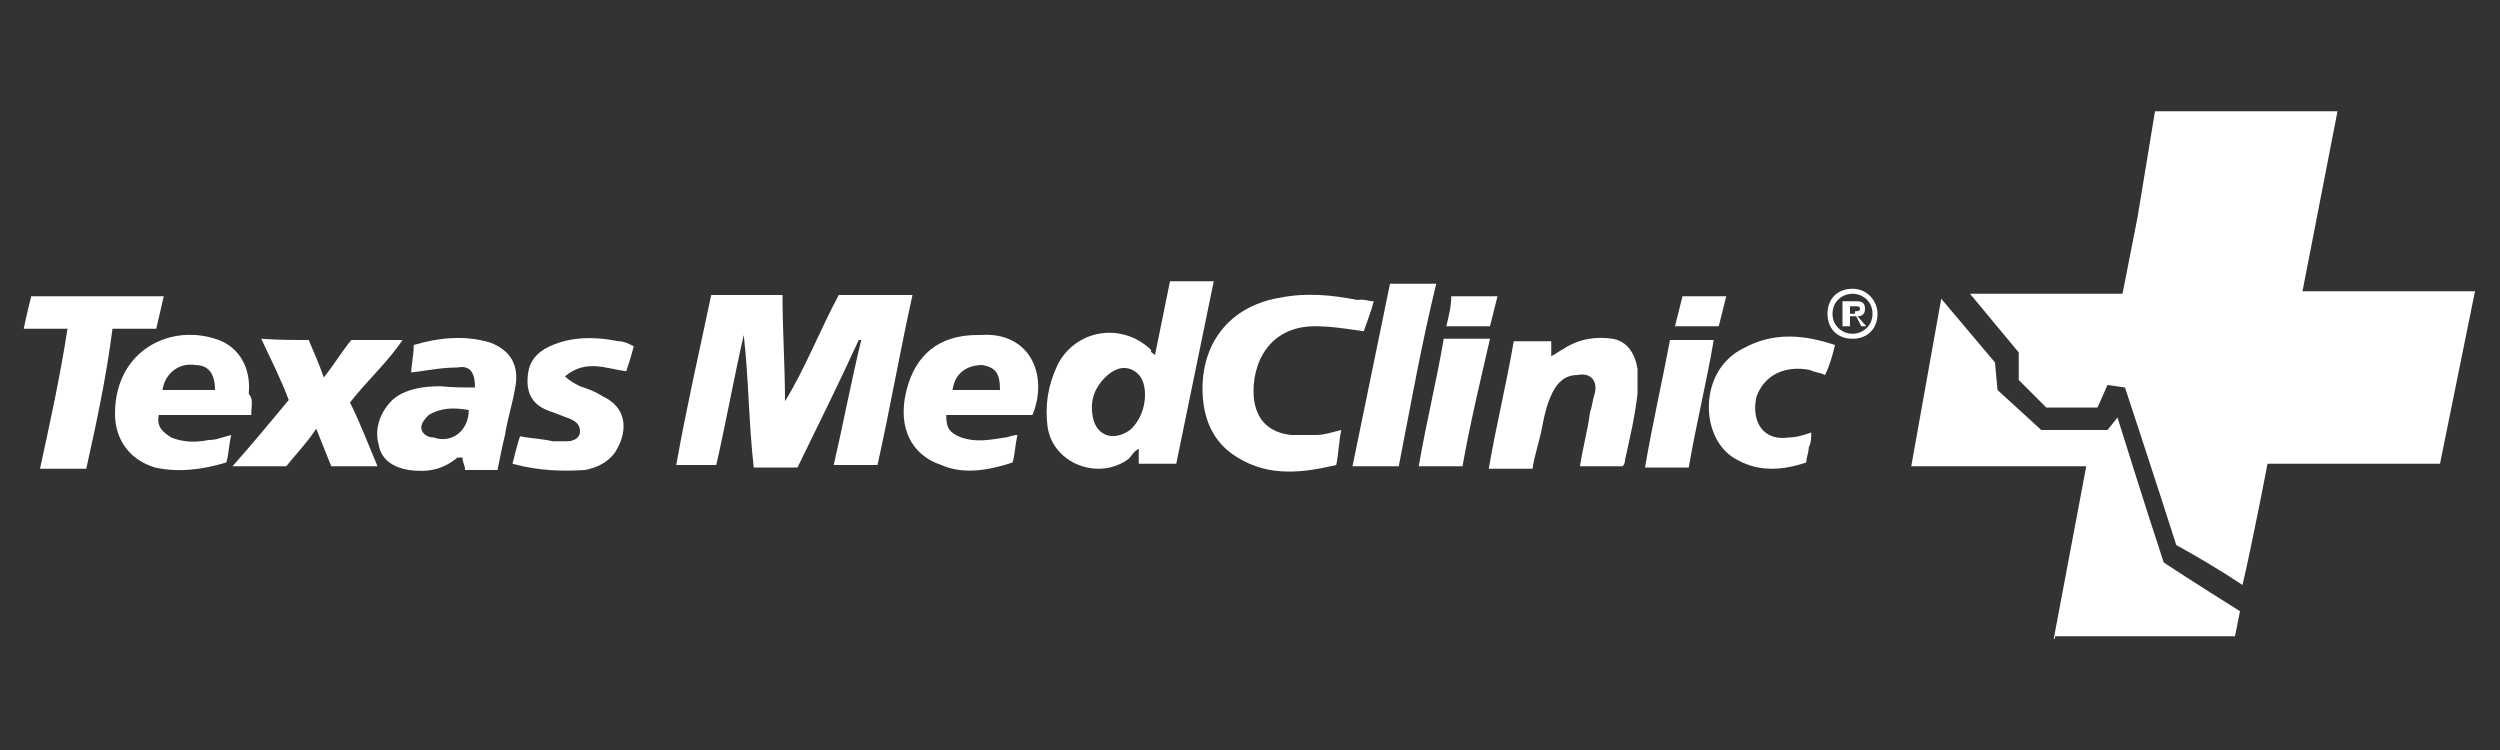
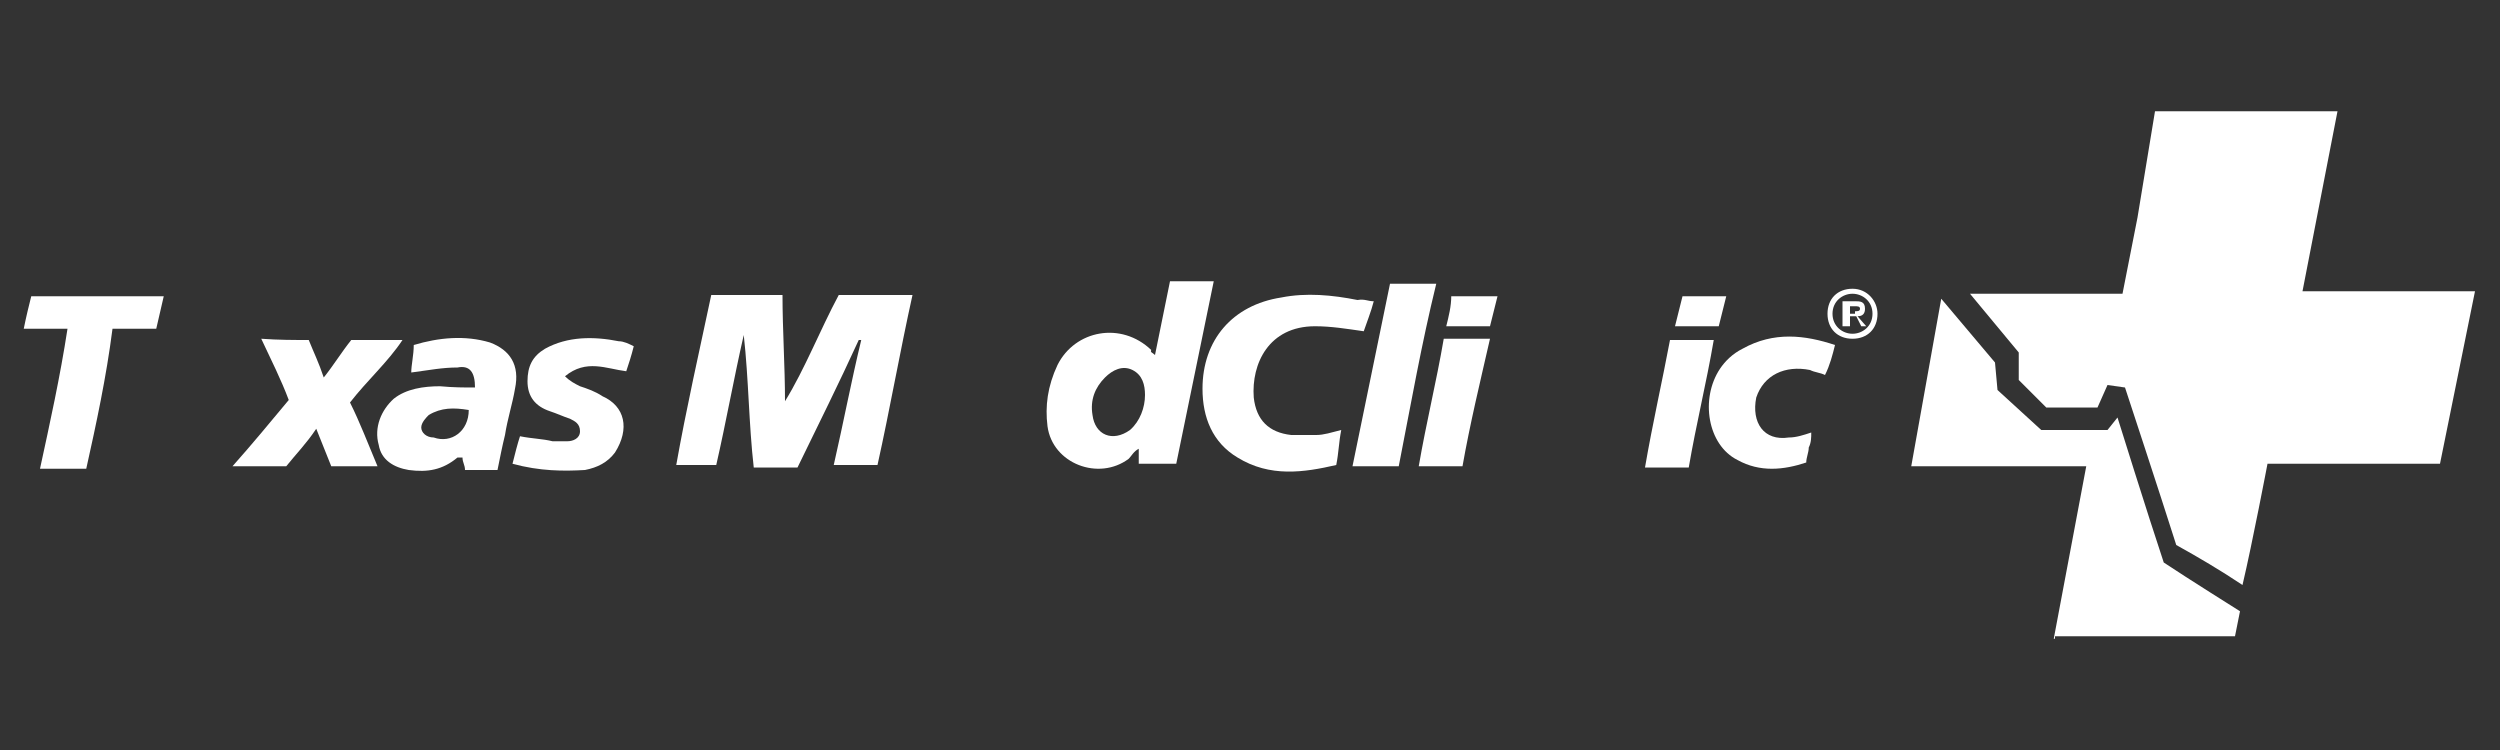
<svg xmlns="http://www.w3.org/2000/svg" id="Layer_1" x="0px" y="0px" viewBox="0 0 200 60" style="enable-background:new 0 0 200 60;" xml:space="preserve">
  <rect x="0" y="0" width="200" height="60" fill="#333333" stroke="none" />
  <style type="text/css">	.st0{fill:#FFFFFF;}</style>
  <g>
    <g>
      <path class="st0" d="M187,8.9l-2.8,14.4l0,0H198l-2.8,13.8h-13.8c0,0-1.2,6.3-2,9.7c-1.8-1.2-3.5-2.2-5.3-3.2   C172.8,39.5,170,31,170,31l-1.4-0.2l-0.8,1.8h-4.1l-2.2-2.2v-2.2l-3.9-4.7h12.2l1.2-6.1l1.4-8.5C172.4,8.9,187,8.9,187,8.9z" />
      <path class="st0" d="M164.3,51.1l2.6-13.8h-14l2.4-13.4l4.3,5.1l0.2,2.2l3.5,3.2h5.3l0.8-1c0,0,2.4,7.7,3.7,11.6   c1.8,1.2,6.1,3.9,6.1,3.9l-0.4,2h-14.4v0.2H164.3z" />
    </g>
    <g>
      <path class="st0" d="M59.5,26.8c-0.8,3.5-1.4,6.9-2.2,10.4c-1,0-2,0-3.2,0c0.8-4.5,1.8-8.9,2.8-13.6c1.8,0,3.7,0,5.7,0   c0,2.8,0.2,5.7,0.2,8.5c1.6-2.6,2.8-5.7,4.3-8.5c1.8,0,3.9,0,5.9,0c-1,4.5-1.8,9.1-2.8,13.6c-1.2,0-2.2,0-3.5,0   c0.8-3.5,1.4-6.7,2.2-10h-0.2c-1.6,3.5-3.2,6.7-4.9,10.2c-1,0-2.2,0-3.5,0C59.9,33.9,59.9,30.4,59.5,26.8z" />
      <path class="st0" d="M92.4,28.4c0.4-2,0.8-3.9,1.2-5.9c1.2,0,2.2,0,3.5,0c-1,4.9-2,9.7-3,14.6c-1,0-2,0-3,0c0-0.4,0-0.8,0-1.2   c-0.4,0.2-0.6,0.6-0.8,0.8c-2.4,1.8-6.1,0.4-6.5-2.6c-0.2-1.6,0-3.2,0.8-4.9c1.4-2.8,5.1-3.5,7.5-1.2C92,28.2,92.2,28.2,92.4,28.4   z M91.6,31.6c0-0.8-0.2-1.6-1-2s-1.6,0-2.2,0.6c-0.8,0.8-1.2,1.8-1,3c0.2,1.6,1.6,2.2,3,1.2C91.2,33.7,91.6,32.6,91.6,31.6z" />
      <path class="st0" d="M109.9,24.1c-0.2,0.8-0.6,1.8-0.8,2.4c-1.4-0.2-2.6-0.4-3.9-0.4c-3.7,0-5.1,3-4.9,5.7c0.2,1.8,1.2,2.8,3,3   c0.6,0,1.4,0,2,0s1.2-0.2,2-0.4c-0.2,1-0.2,1.8-0.4,2.8c-2.6,0.6-5.3,1-7.9-0.6c-2-1.2-2.8-3.2-2.8-5.5c0-3.9,2.4-6.7,6.3-7.3   c2-0.4,4.1-0.2,6.1,0.2C109.2,23.9,109.4,24.1,109.9,24.1z" />
-       <path class="st0" d="M129.8,37.3c-0.8,0-1.6,0-2.4,0c-0.4,0-0.6,0-1,0c0.2-1.4,0.6-2.8,0.8-4.3c0.2-0.6,0.2-1,0.4-1.6   c0.2-1-0.4-1.6-1.4-1.4c-1,0-1.6,0.6-2,1.4c-0.4,0.8-0.6,1.6-0.8,2.6c-0.2,1.2-0.6,2.2-0.8,3.5c-1.2,0-2.2,0-3.5,0   c0.6-3.5,1.4-6.7,2-10.2c1,0,2,0,3,0c0,0.4,0,0.8,0,1.2c0.4-0.2,0.6-0.4,1-0.6c1.2-0.8,2.6-1,3.9-0.8c1.2,0.2,1.8,1.2,2,2.4   c0,0.6,0,1.4,0,2c-0.2,1.8-0.6,3.5-1,5.3C130,36.9,130,37.1,129.8,37.3z" />
      <path class="st0" d="M38,31c0-1.2-0.4-1.8-1.4-1.6c-1.2,0-2.2,0.2-3.7,0.4c0-0.6,0.2-1.4,0.2-2.2c2-0.6,4.1-0.8,6.1-0.2   c1.6,0.6,2.4,1.8,2,3.7c-0.2,1.2-0.6,2.4-0.8,3.7c-0.2,0.8-0.4,1.8-0.6,2.8c-0.8,0-1.8,0-2.6,0c0-0.4-0.2-0.6-0.2-1   c-0.2,0-0.2,0-0.4,0c-1.2,1-2.4,1.2-3.9,1c-1.2-0.2-2.2-0.8-2.4-2c-0.4-1.4,0.2-2.8,1.2-3.7c1-0.8,2.4-1,3.7-1   C36.3,31,37.1,31,38,31z M37.5,32.8c-1.2-0.2-2.2-0.2-3.2,0.4c-0.2,0.2-0.6,0.6-0.6,1s0.4,0.8,1,0.8   C36.1,35.5,37.5,34.5,37.5,32.8z" />
-       <path class="st0" d="M20.1,33.2c-1.2,0-2.4,0-3.7,0c-1.2,0-2.4,0-3.7,0c-0.2,1,0.4,1.4,1,1.8c1,0.4,2,0.4,3,0.2   c0.6,0,1-0.2,1.8-0.4c-0.2,0.8-0.2,1.6-0.4,2.2c-2,0.6-3.9,0.8-5.7,0.4c-2-0.6-3.2-2.2-3.2-4.3c0-5.1,4.5-7.3,8.3-5.9   c1.6,0.6,2.6,2.2,2.4,4.3C20.3,32,20.1,32.4,20.1,33.2z M17.2,31.2c0-1.4-0.6-2-1.6-2c-1.2-0.2-2.4,0.6-2.6,2   C14.4,31.2,15.8,31.2,17.2,31.2z" />
-       <path class="st0" d="M82.6,33.2c-2.2,0-4.7,0-6.9,0c0,1,0.2,1.4,1.2,1.8c1.2,0.4,2.2,0.2,3.5,0c0.2,0,0.6-0.2,1-0.2   c-0.2,0.8-0.2,1.6-0.4,2.2c-1.8,0.6-3.9,1-5.7,0.2c-2.4-0.8-3.5-3-2.8-5.9s2.6-4.5,5.7-4.5c0,0,0,0,0.2,0   C82.4,26.5,83.9,30,82.6,33.2z M80,31.2c0-1.4-0.4-1.8-1.4-2c-1.2,0-2.2,0.6-2.4,2C77.4,31.2,78.6,31.2,80,31.2z" />
      <path class="st0" d="M24.7,27.2c0.4,1,0.8,1.8,1.2,3c0.8-1,1.4-2,2.2-3c1.2,0,2.4,0,4.1,0c-1.2,1.8-2.8,3.2-4.2,5   c0.8,1.6,1.4,3.2,2.2,5.1c-1.2,0-2.4,0-3.7,0c-0.4-1-0.8-2-1.2-3c-0.8,1.2-1.6,2-2.4,3c-1.4,0-2.6,0-4.3,0c1.6-1.8,3-3.5,4.5-5.3   c-0.6-1.6-1.4-3.2-2.2-4.9C22.3,27.2,23.5,27.2,24.7,27.2z" />
      <path class="st0" d="M6.9,37.5c-1.2,0-2.4,0-3.7,0c0.8-3.7,1.6-7.3,2.2-11.2c-1.2,0-2.2,0-3.5,0c0.2-1,0.4-1.8,0.6-2.6   c3.5,0,7.1,0,10.6,0c-0.2,0.8-0.4,1.8-0.6,2.6c-1.2,0-2.2,0-3.5,0C8.5,30.2,7.7,33.9,6.9,37.5z" />
      <path class="st0" d="M41,37.1c0.2-0.8,0.4-1.6,0.6-2.2c1,0.2,1.8,0.2,2.6,0.4c0.4,0,0.8,0,1.2,0s1-0.2,1-0.8s-0.4-0.8-0.8-1   c-0.6-0.2-1-0.4-1.6-0.6c-1.2-0.4-1.8-1.2-1.8-2.4c0-1.2,0.4-2,1.4-2.6c1.8-1,3.9-1,5.9-0.6c0.4,0,0.8,0.2,1.2,0.4   c-0.2,0.8-0.4,1.4-0.6,2c-1.6-0.2-3.2-1-4.9,0.4c0.4,0.4,0.8,0.6,1.2,0.8c0.6,0.2,1.2,0.4,1.8,0.8c1.8,0.8,2.2,2.6,1,4.5   c-0.6,0.8-1.4,1.2-2.4,1.4C45.1,37.7,43.2,37.7,41,37.1z" />
      <path class="st0" d="M146.8,27.6c-0.2,0.8-0.4,1.6-0.8,2.4c-0.4-0.2-0.8-0.2-1.2-0.4c-2-0.4-3.7,0.4-4.3,2.2   c-0.4,2,0.6,3.5,2.6,3.2c0.6,0,1.2-0.2,1.8-0.4c0,0.4,0,0.8-0.2,1.2c0,0.4-0.2,0.8-0.2,1.2c-1.8,0.6-3.7,0.8-5.5-0.2   c-2.4-1.2-3-4.9-1.4-7.3c0.4-0.6,1-1.2,1.8-1.6C141.9,26.5,144.4,26.8,146.8,27.6z" />
      <path class="st0" d="M111.9,37.3c-1.2,0-2.2,0-3.7,0c1-4.9,2-9.7,3-14.6c1.2,0,2.2,0,3.7,0C113.7,27.6,112.9,32.2,111.9,37.3z" />
      <path class="st0" d="M117,37.3c-1.2,0-2.2,0-3.5,0c0.6-3.5,1.4-6.7,2-10.2c1.2,0,2.2,0,3.7,0C118.4,30.6,117.6,33.9,117,37.3z" />
      <path class="st0" d="M133.6,27.2c1.2,0,2.2,0,3.5,0c-0.6,3.5-1.4,6.7-2,10.2c-1.2,0-2.2,0-3.5,0C132.2,33.9,133,30.4,133.6,27.2z" />
      <path class="st0" d="M138.1,23.7c-0.2,0.8-0.4,1.6-0.6,2.4c-1.2,0-2.2,0-3.5,0c0.2-0.8,0.4-1.6,0.6-2.4   C135.6,23.7,136.9,23.7,138.1,23.7z" />
      <path class="st0" d="M119.8,23.7c-0.2,0.8-0.4,1.6-0.6,2.4c-1.2,0-2.2,0-3.5,0c0.2-0.8,0.4-1.6,0.4-2.4   C117.6,23.7,118.6,23.7,119.8,23.7z" />
    </g>
    <g>
      <path class="st0" d="M146.2,25.1c0-1.2,0.8-2,2-2s2,1,2,2c0,1.2-0.8,2-2,2S146.2,26.3,146.2,25.1z M146.6,25.1   c0,1,0.8,1.6,1.6,1.6s1.6-0.6,1.6-1.6s-0.8-1.6-1.6-1.6S146.6,24.1,146.6,25.1z M149.3,26.1h-0.4l-0.4-0.8H148v0.8h-0.6v-2h1   c0.4,0,0.8,0,0.8,0.6c0,0.4-0.2,0.6-0.6,0.6L149.3,26.1z M148.4,24.9c0.2,0,0.4,0,0.4-0.2s-0.2-0.2-0.4-0.2H148v0.6h0.4V24.9z" />
    </g>
  </g>
</svg>